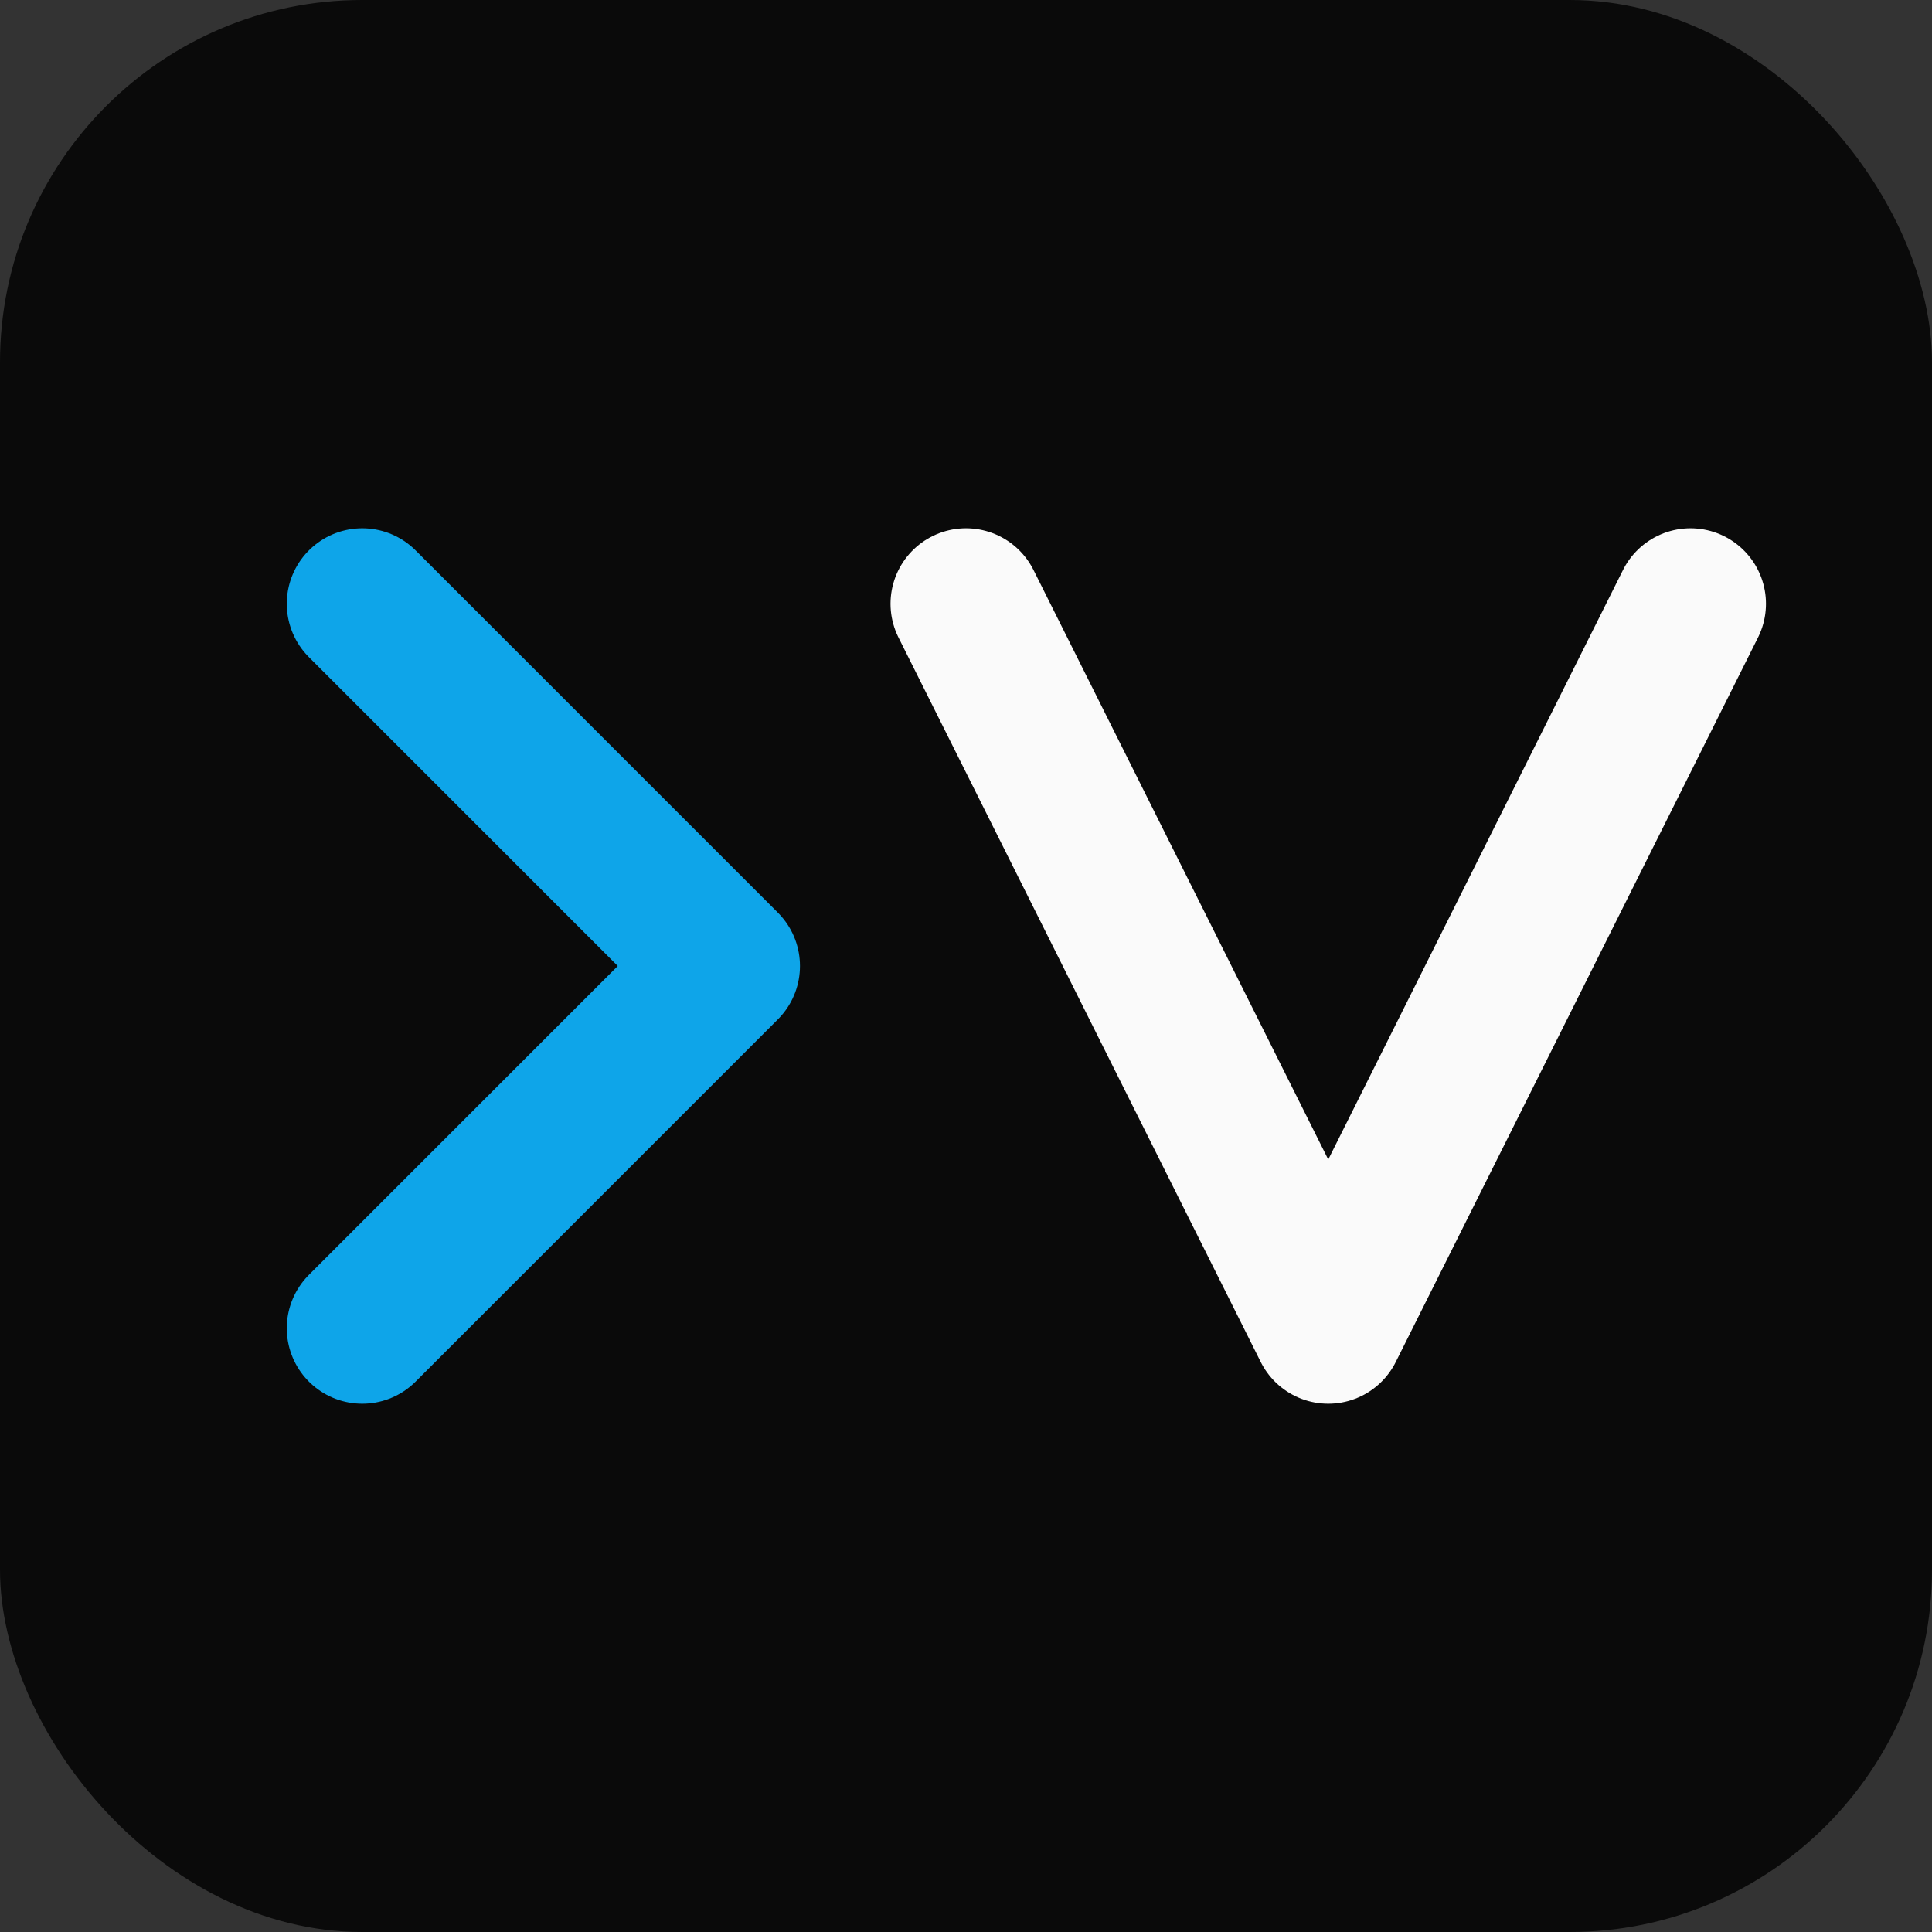
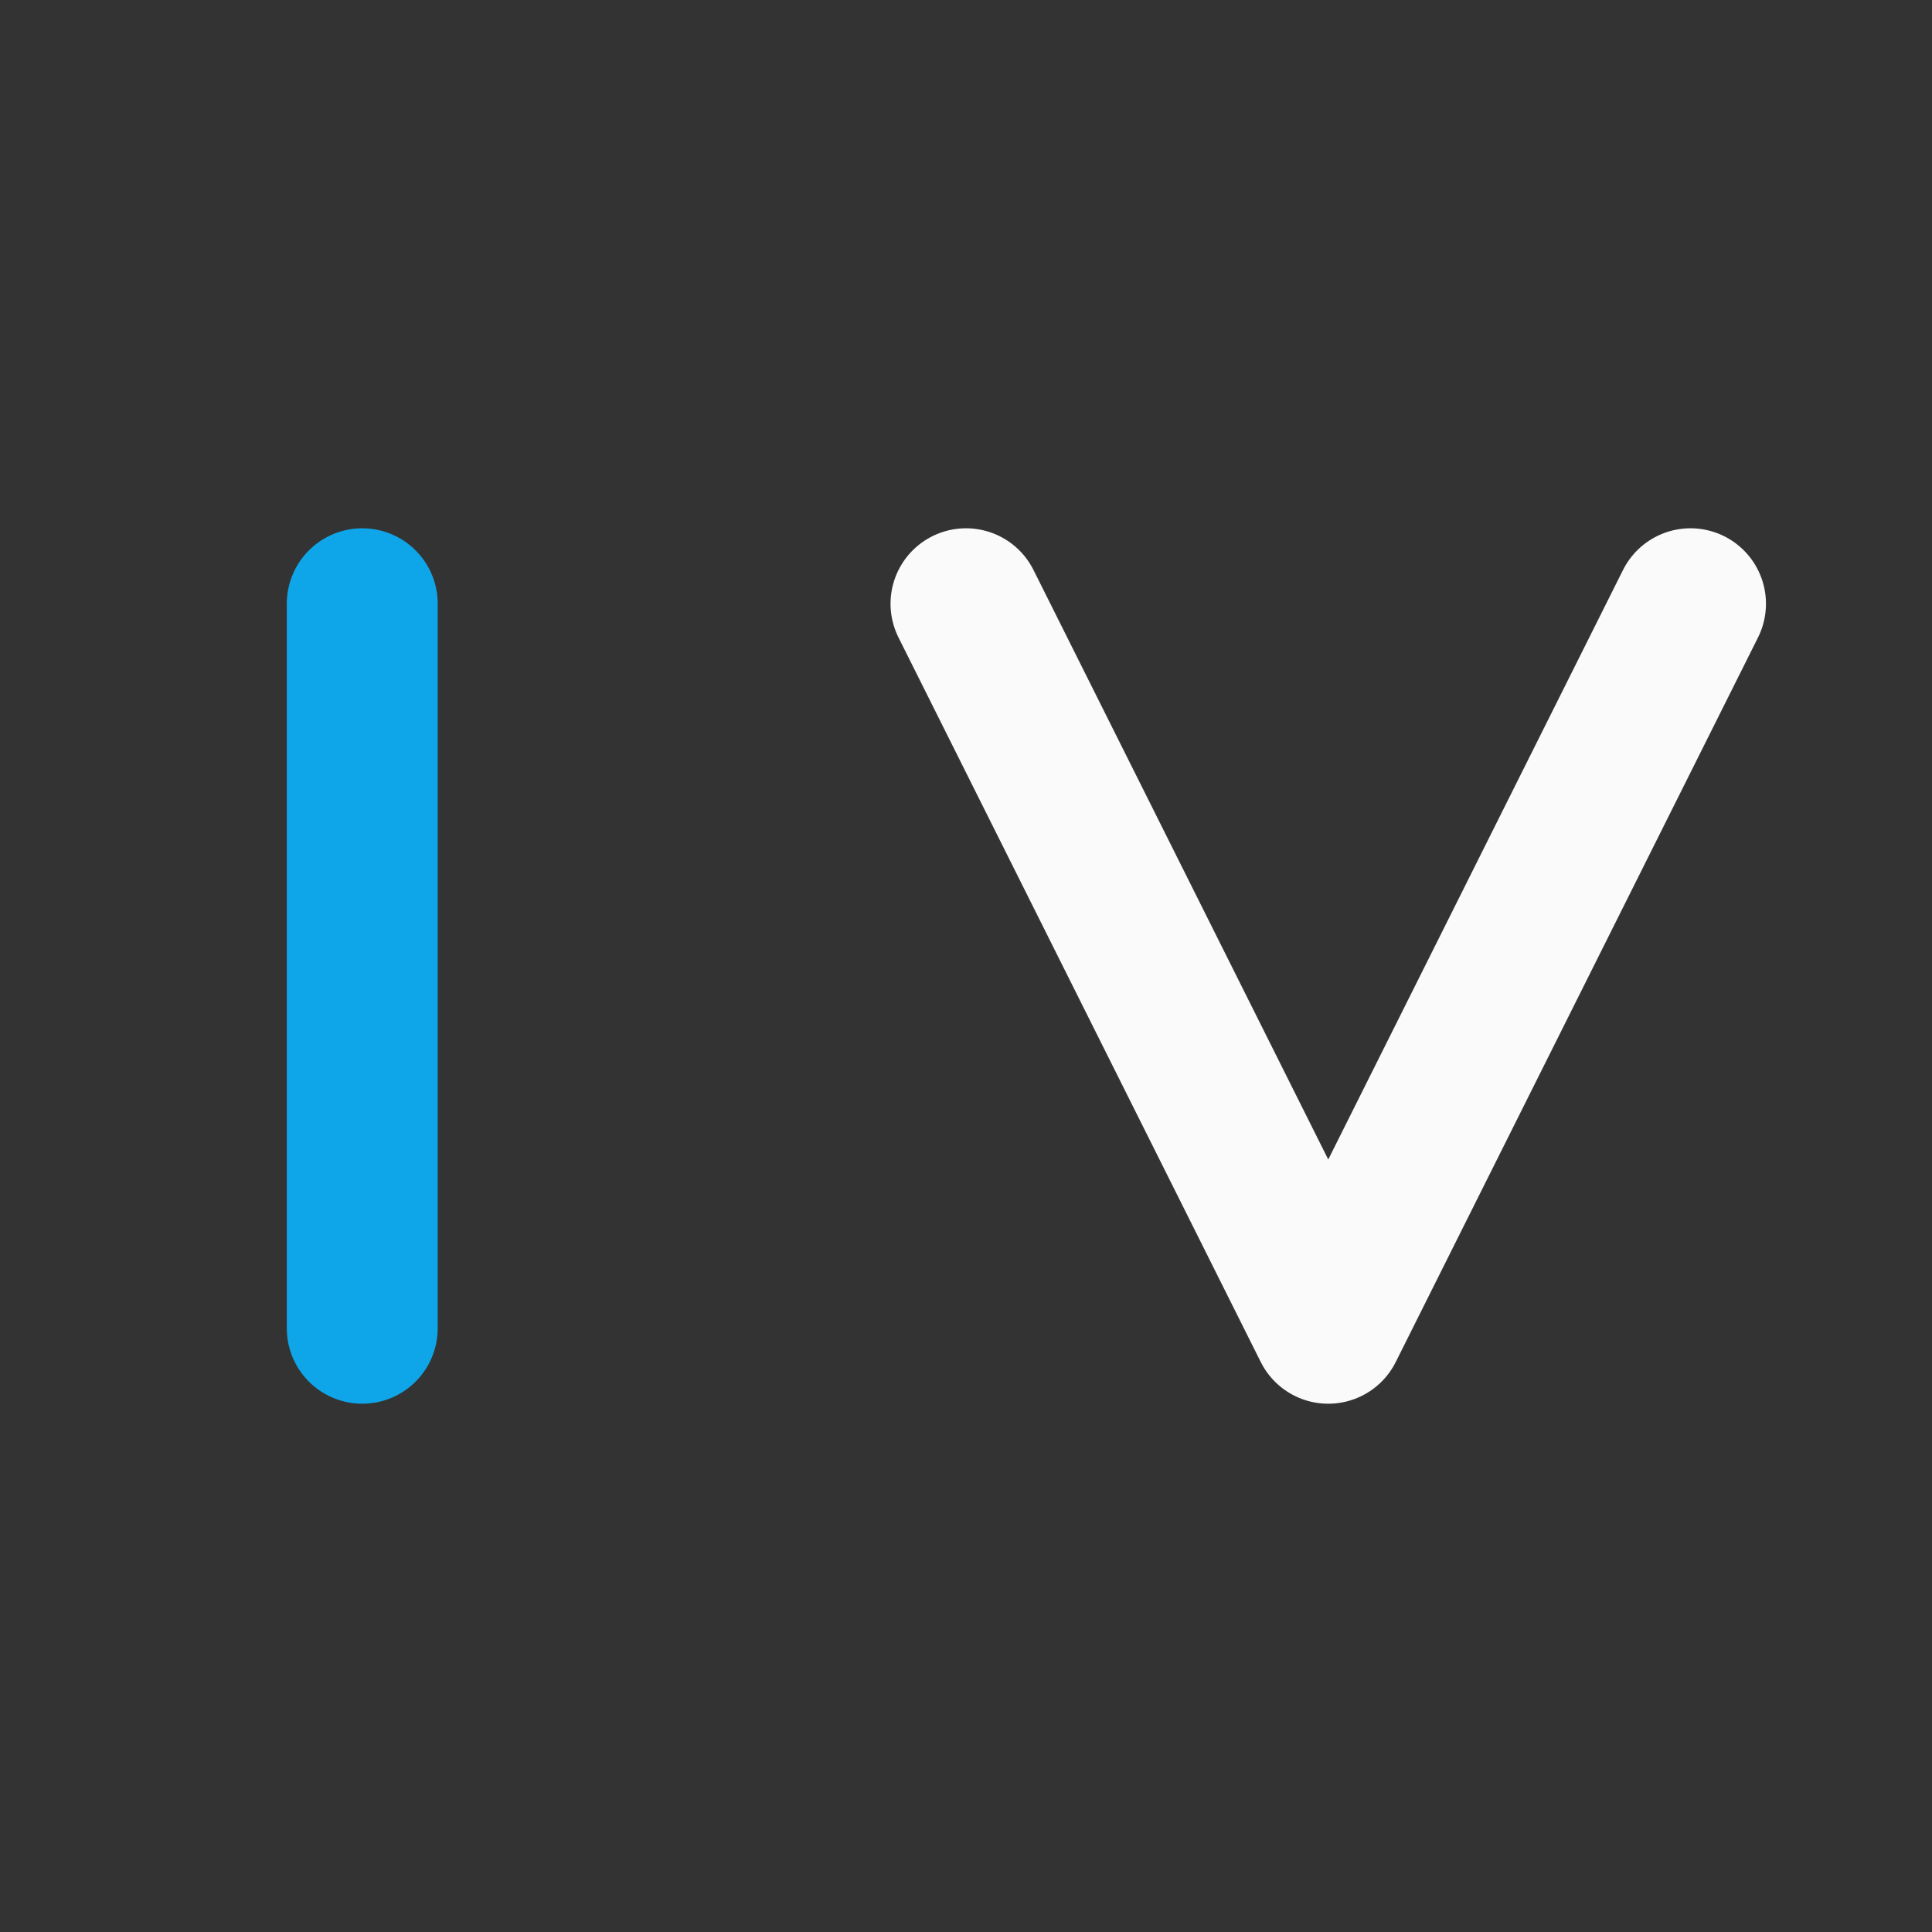
<svg xmlns="http://www.w3.org/2000/svg" viewBox="0 0 32 32" fill="none">
  <rect x="0" y="0" width="32" height="32" fill="#333333" stroke="none" />
-   <rect width="32" height="32" rx="6" fill="#0a0a0a" />
-   <path d="M6 10L12 16L6 22" stroke="#0EA5E9" stroke-width="2.5" stroke-linecap="round" stroke-linejoin="round" />
+   <path d="M6 10L6 22" stroke="#0EA5E9" stroke-width="2.5" stroke-linecap="round" stroke-linejoin="round" />
  <path d="M16 10L22 22L28 10" stroke="#fafafa" stroke-width="2.5" stroke-linecap="round" stroke-linejoin="round" />
</svg>